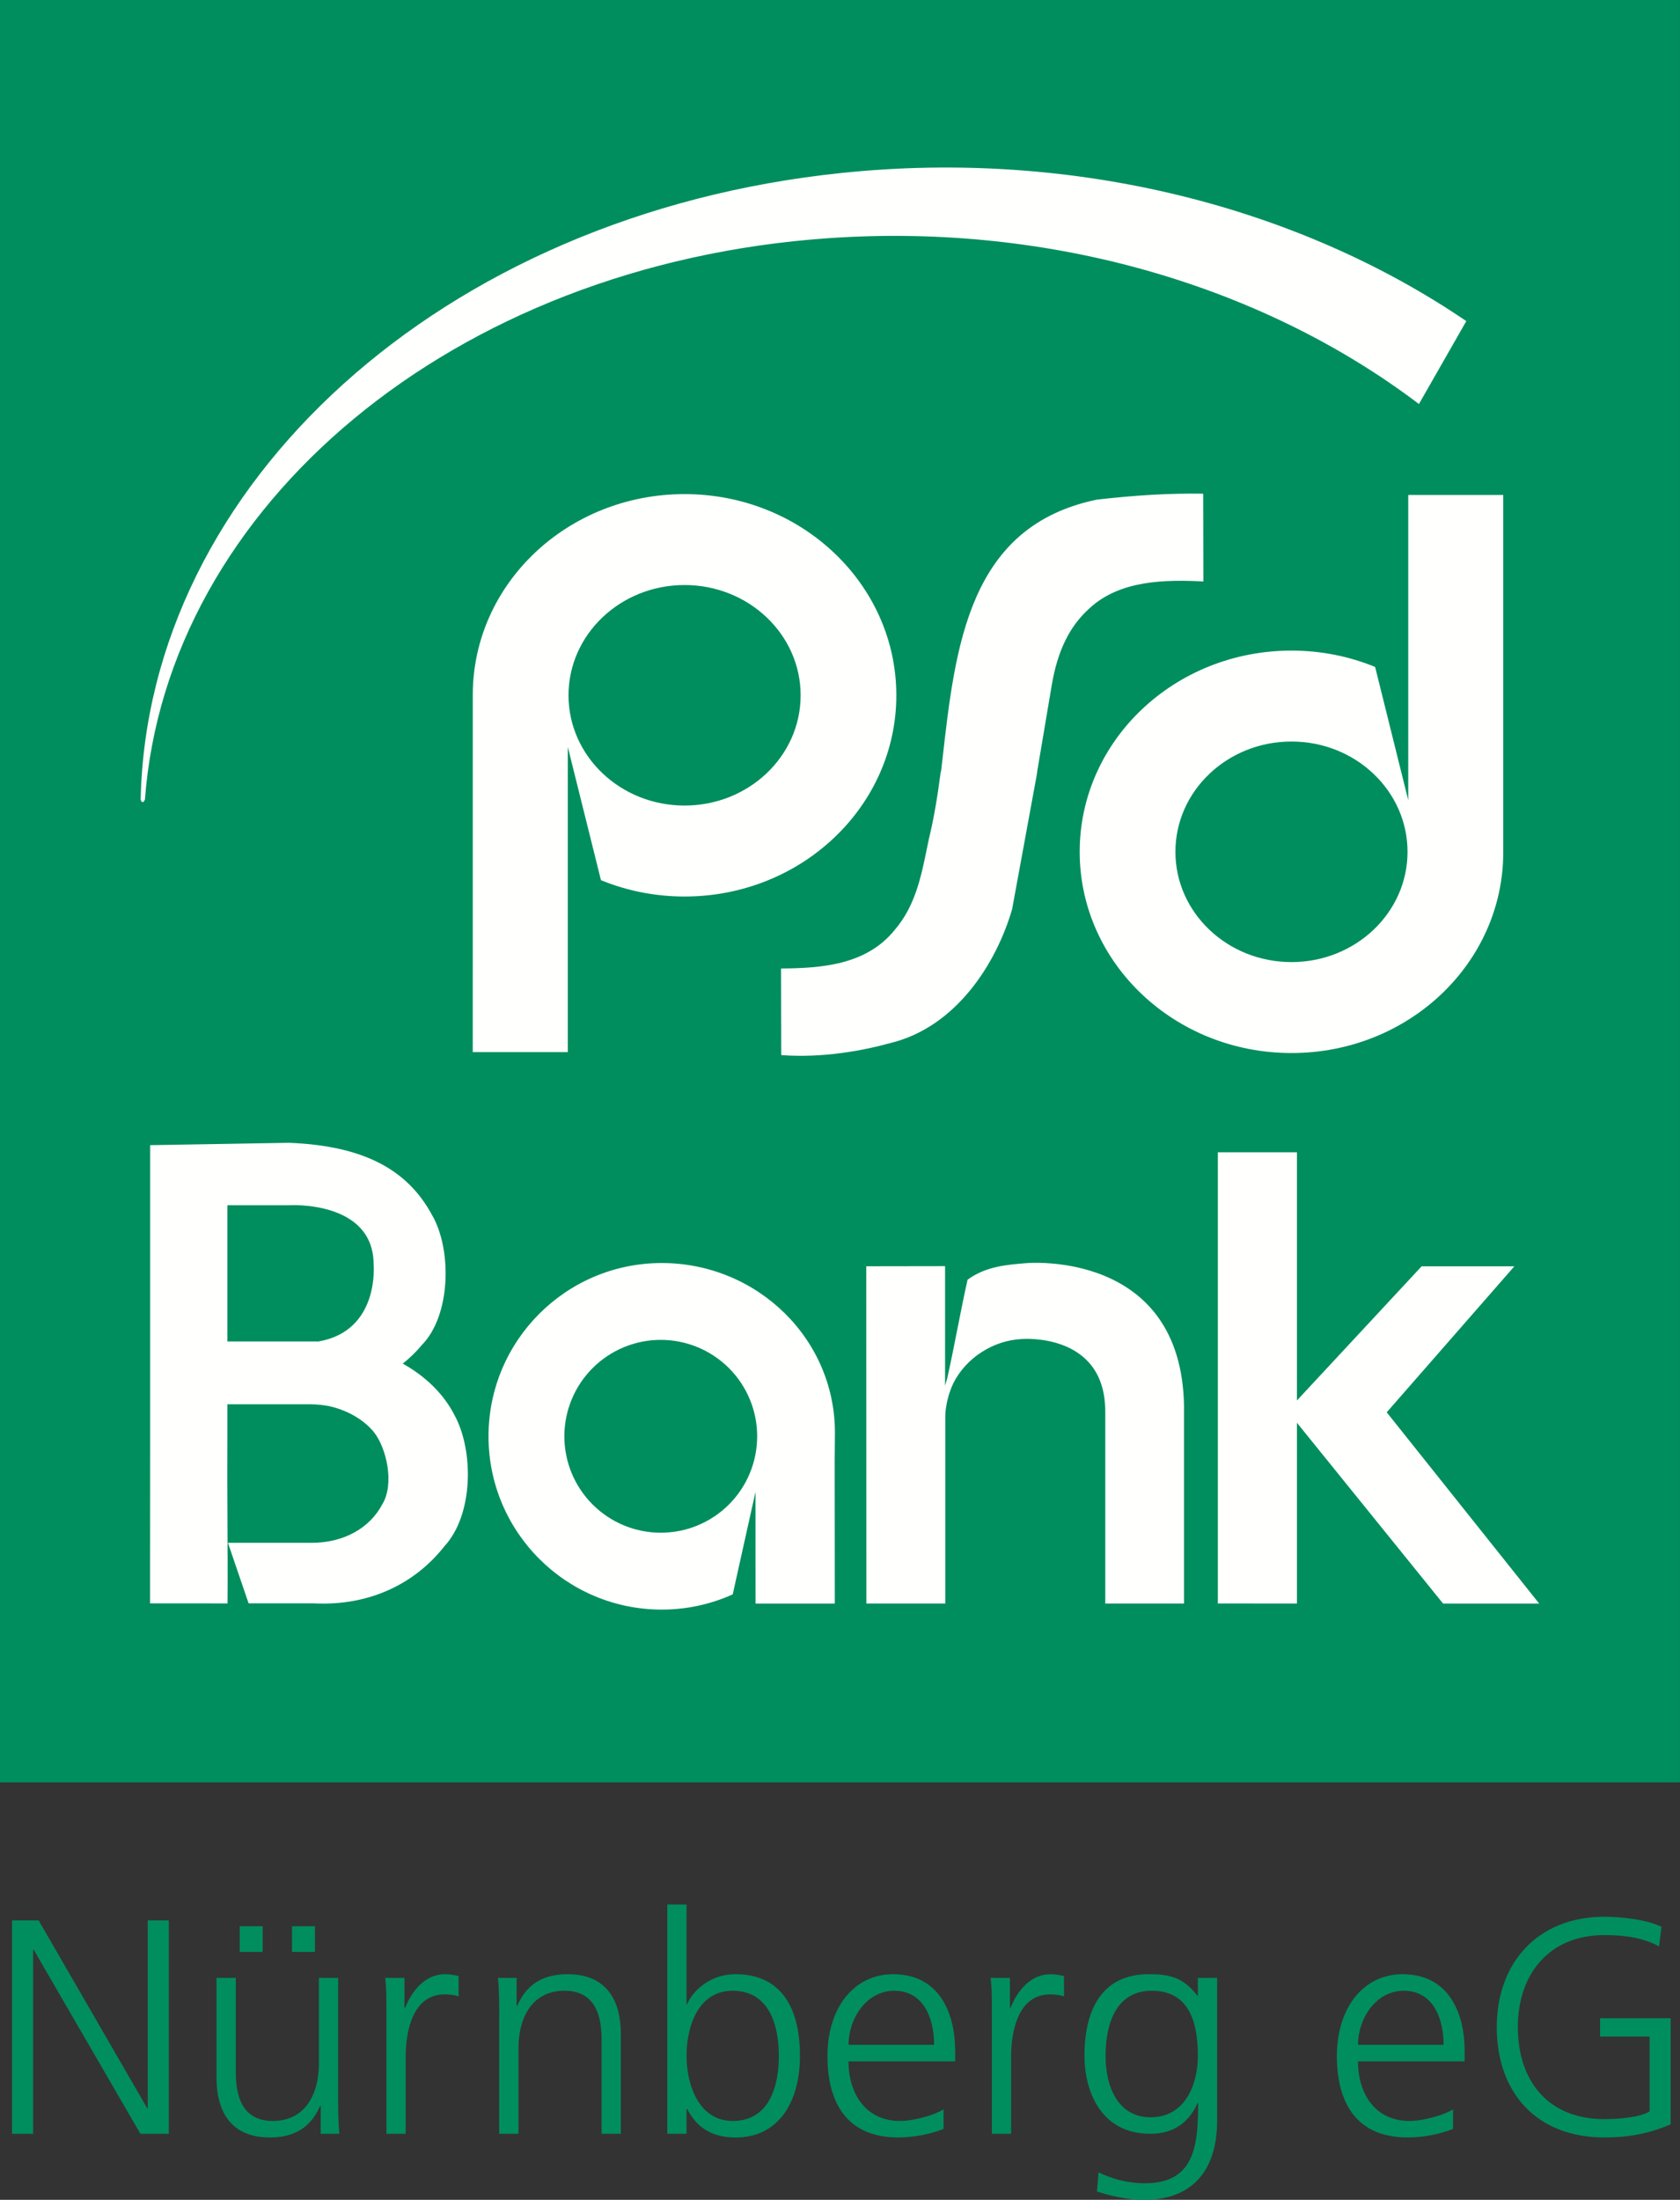
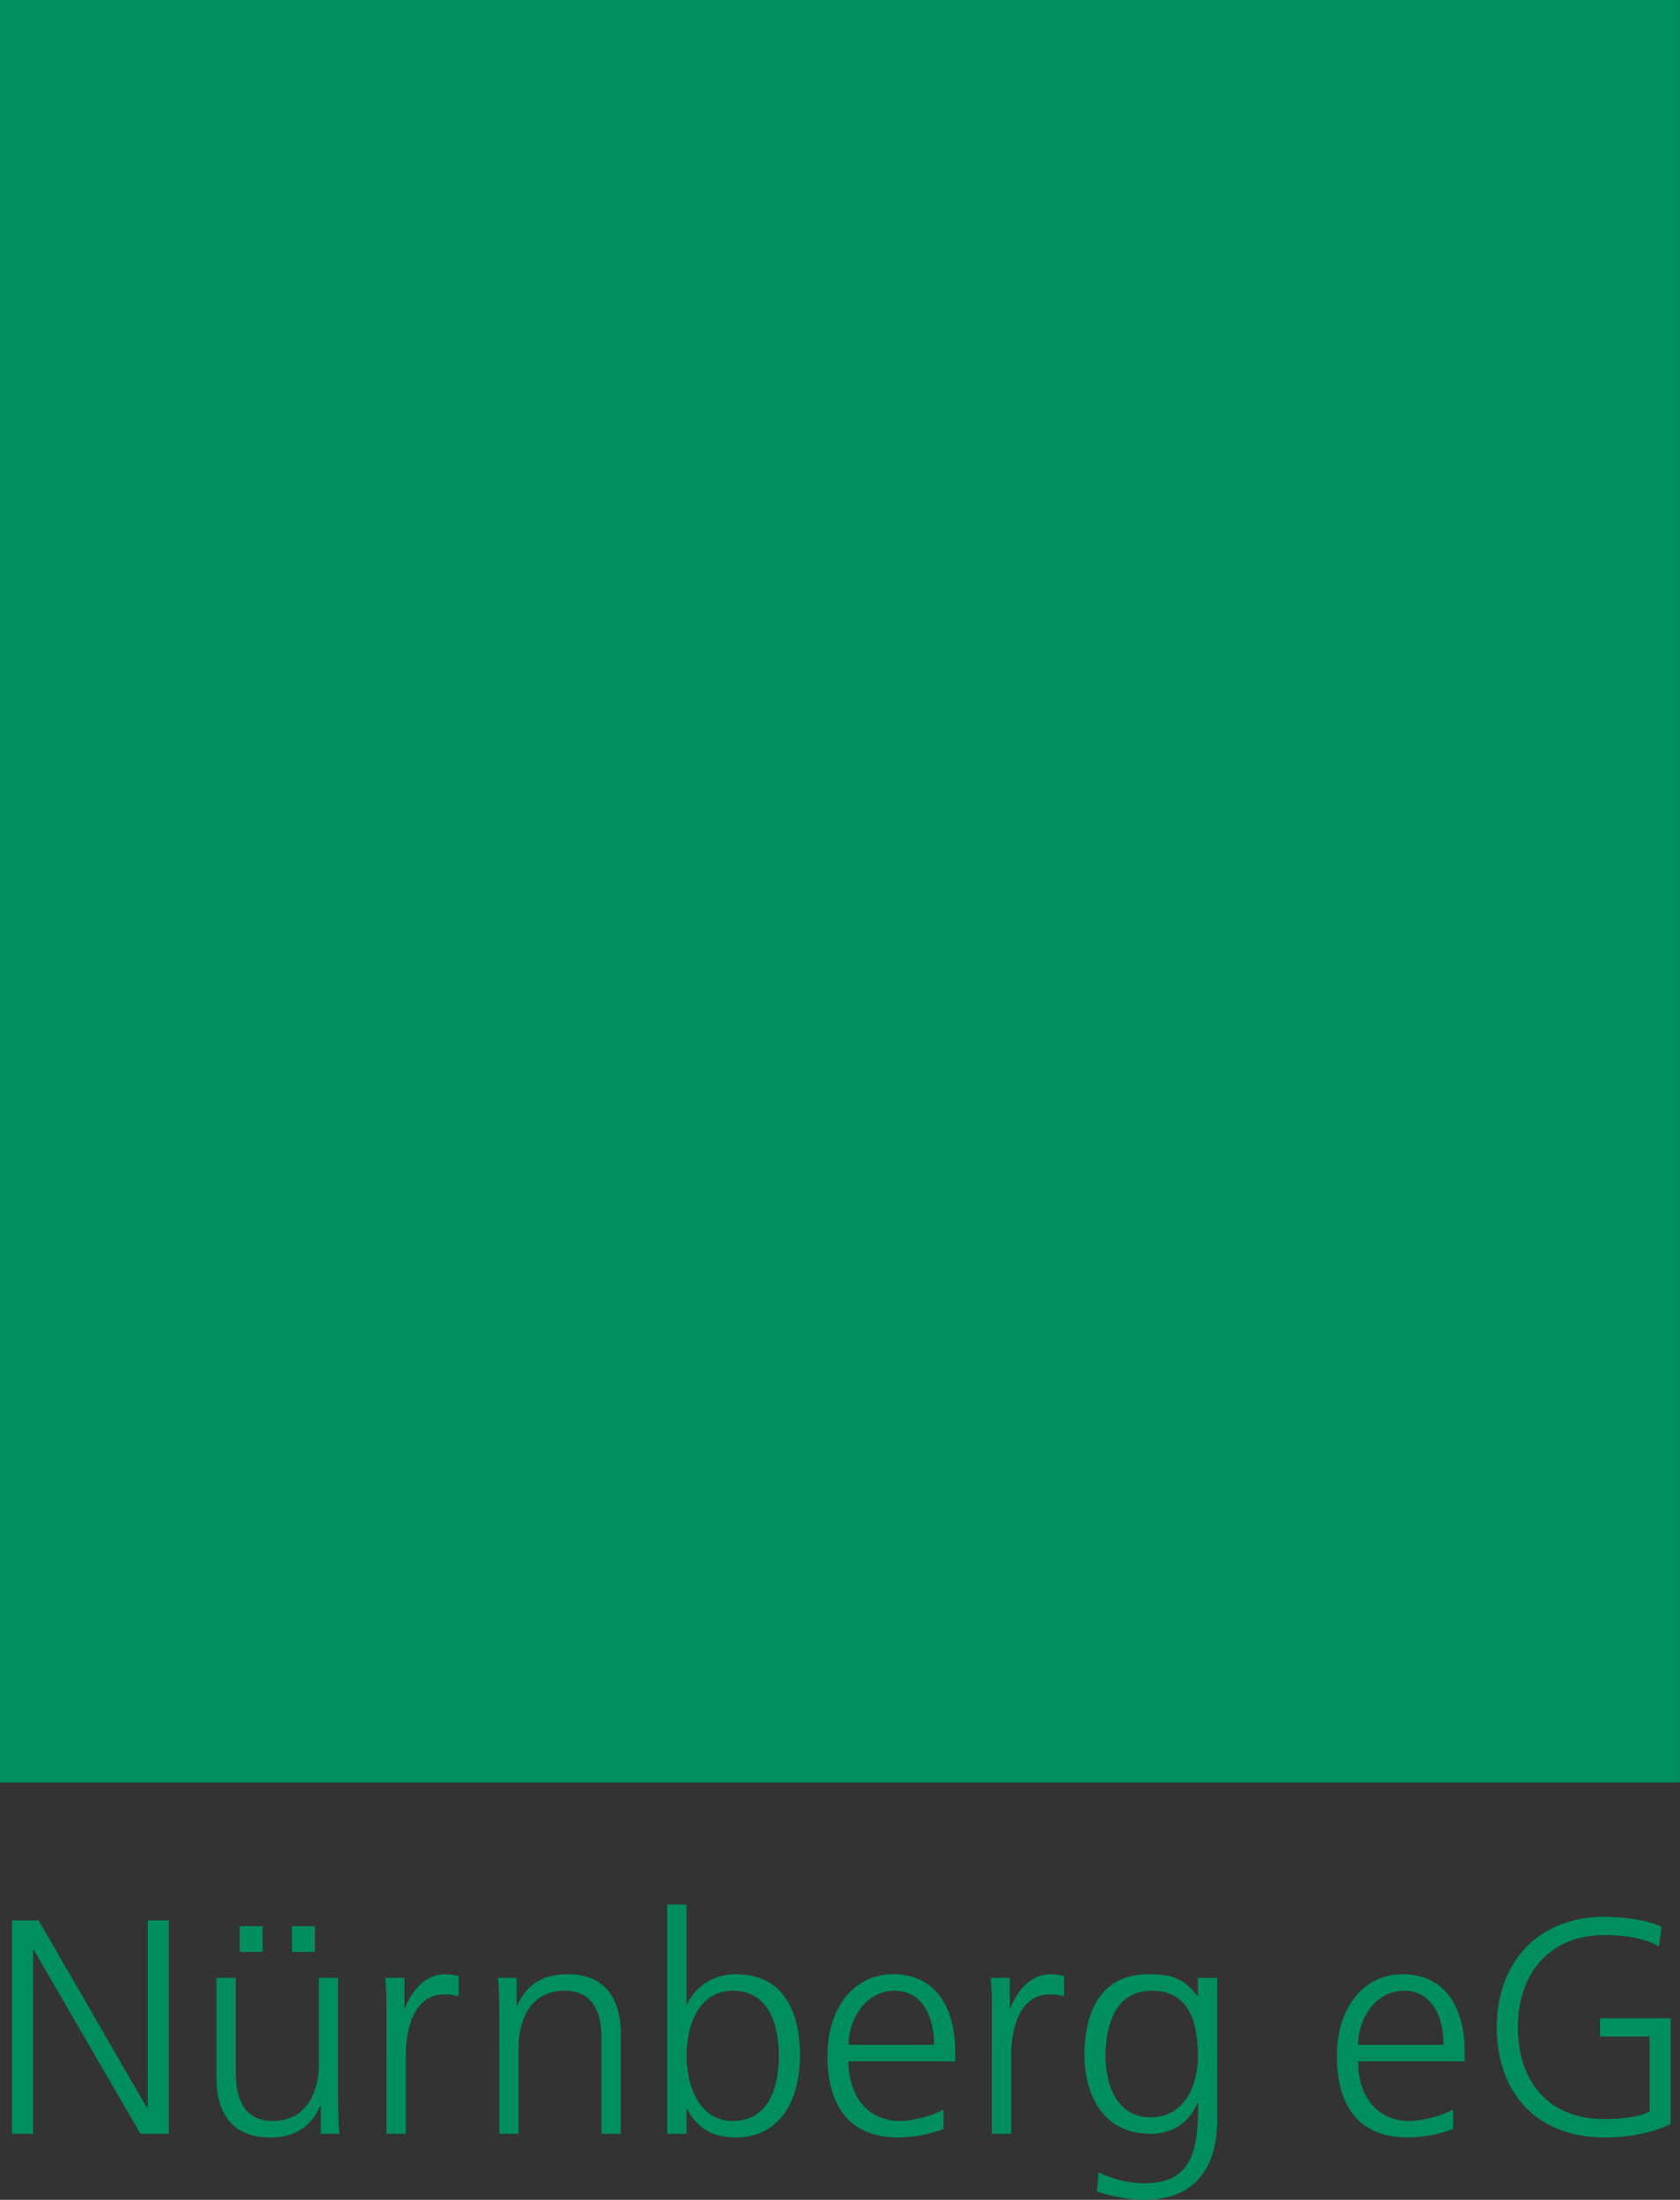
<svg xmlns="http://www.w3.org/2000/svg" width="55" height="72" viewBox="0 0 55 72" fill="none">
  <rect x="0" y="0" width="55" height="72" fill="#333333" stroke="none" />
  <g clip-path="url(#clip0_9660_38313)">
    <path fill-rule="evenodd" clip-rule="evenodd" d="M-0.006 58.338V0H54.999V58.338H-0.006ZM0.395 69.839V62.855H1.265L4.817 68.999H4.837V62.855H5.527V69.839H4.597L1.104 63.816H1.084V69.839H0.395ZM11.07 64.736V68.639C11.07 69.029 11.07 69.429 11.11 69.839H10.5V68.929H10.48C10.27 69.389 9.89 69.959 8.829 69.959C7.569 69.959 7.088 69.119 7.088 67.998V64.736H7.719V67.838C7.719 68.798 8.059 69.419 8.929 69.419C10.08 69.419 10.44 68.409 10.44 67.558V64.736H11.07ZM9.56 63.886V63.045H10.31V63.886H9.56ZM7.848 63.886V63.045H8.599V63.886H7.848ZM12.651 69.839V65.877C12.651 65.317 12.651 65.106 12.611 64.736H13.241V65.717H13.262C13.492 65.147 13.922 64.616 14.572 64.616C14.722 64.616 14.903 64.647 15.013 64.676V65.337C14.863 65.295 14.708 65.275 14.552 65.277C13.552 65.277 13.281 66.397 13.281 67.318V69.839H12.651ZM16.343 69.839V65.937C16.343 65.546 16.343 65.147 16.303 64.736H16.913V65.647H16.934C17.144 65.186 17.524 64.616 18.584 64.616C19.845 64.616 20.325 65.457 20.325 66.578V69.839H19.695V66.737C19.695 65.777 19.355 65.157 18.485 65.157C17.334 65.157 16.974 66.167 16.974 67.017V69.839H16.343ZM21.846 69.839V62.336H22.476V65.597H22.497C22.586 65.347 23.087 64.617 24.087 64.617C25.588 64.617 26.189 65.737 26.189 67.288C26.189 68.799 25.488 69.96 24.087 69.96C23.357 69.96 22.837 69.679 22.496 69.029H22.476V69.84H21.846V69.839ZM25.498 67.288C25.498 66.297 25.188 65.157 23.988 65.157C22.837 65.157 22.476 66.357 22.476 67.288C22.476 68.218 22.867 69.419 23.987 69.419C25.188 69.419 25.498 68.278 25.498 67.288ZM30.891 69.039V69.679C30.451 69.859 29.881 69.959 29.411 69.959C27.72 69.959 27.089 68.819 27.089 67.288C27.089 65.726 27.95 64.616 29.24 64.616C30.681 64.616 31.271 65.777 31.271 67.148V67.468H27.779C27.779 68.548 28.36 69.419 29.46 69.419C29.921 69.419 30.591 69.229 30.891 69.039V69.039ZM27.779 66.927H30.581C30.581 66.037 30.221 65.157 29.28 65.157C28.35 65.157 27.779 66.087 27.779 66.927ZM32.472 69.839V65.877C32.472 65.317 32.472 65.106 32.432 64.736H33.062V65.717H33.082C33.312 65.147 33.743 64.616 34.393 64.616C34.543 64.616 34.723 64.647 34.833 64.676V65.337C34.683 65.295 34.528 65.275 34.373 65.277C33.372 65.277 33.102 66.397 33.102 67.318V69.839H32.472ZM36.194 67.288C36.194 68.288 36.594 69.299 37.665 69.299C38.805 69.299 39.216 68.218 39.216 67.288C39.216 66.057 38.855 65.157 37.705 65.157C36.504 65.157 36.194 66.297 36.194 67.288ZM39.846 64.736V69.419C39.846 70.84 39.205 72 37.454 72C36.784 72 36.174 71.81 35.913 71.73L35.964 71.1C36.431 71.331 36.944 71.454 37.465 71.46C39.086 71.46 39.225 70.279 39.225 68.839H39.205C38.866 69.579 38.305 69.839 37.655 69.839C36.024 69.839 35.503 68.418 35.503 67.288C35.503 65.737 36.104 64.616 37.604 64.616C38.285 64.616 38.725 64.707 39.196 65.317H39.216V64.736H39.846ZM47.57 69.039V69.679C47.13 69.859 46.56 69.959 46.089 69.959C44.398 69.959 43.767 68.819 43.767 67.288C43.767 65.726 44.628 64.616 45.919 64.616C47.36 64.616 47.95 65.777 47.95 67.148V67.468H44.458C44.458 68.548 45.039 69.419 46.139 69.419C46.6 69.419 47.27 69.229 47.57 69.039V69.039ZM44.458 66.927H47.26C47.26 66.037 46.9 65.157 45.959 65.157C45.029 65.157 44.458 66.087 44.458 66.927ZM54.004 69.109V66.657H52.383V66.057H54.694V69.529C53.983 69.839 53.293 69.959 52.522 69.959C50.321 69.959 49.001 68.508 49.001 66.347C49.001 64.226 50.361 62.735 52.522 62.735C53.053 62.735 53.924 62.825 54.394 63.066L54.313 63.706C53.773 63.406 53.133 63.336 52.522 63.336C50.712 63.336 49.691 64.616 49.691 66.347C49.691 68.108 50.682 69.359 52.522 69.359C52.953 69.359 53.673 69.309 54.004 69.109Z" fill="#008E5E" />
-     <path fill-rule="evenodd" clip-rule="evenodd" d="M39.87 52.482V37.715H42.459V45.838L46.542 41.446H49.578L45.399 46.225L50.39 52.485H47.244L42.459 46.567V52.483L39.87 52.482ZM14.87 46.3C15.519 47.473 15.503 49.579 14.548 50.61C13.6 51.818 12.112 52.572 10.276 52.478H8.139L7.462 50.496H10.188C11.25 50.502 12.114 50.012 12.522 49.224C12.908 48.585 12.673 47.415 12.232 46.861C11.869 46.429 11.325 46.141 10.755 46.019C10.568 45.985 10.378 45.966 10.188 45.963H7.444V47.057C7.432 48.733 7.462 50.805 7.449 52.48L4.913 52.478L4.916 47.057V37.481L9.462 37.404C11.961 37.501 13.361 38.319 14.143 39.766C14.793 40.881 14.771 43.035 13.817 44.015C13.629 44.242 13.417 44.448 13.186 44.631C13.916 45.04 14.513 45.606 14.87 46.3ZM7.444 39.447V43.906H10.188C10.241 43.904 10.371 43.907 10.424 43.907C12.435 43.56 12.232 41.39 12.232 41.39C12.232 39.276 9.462 39.447 9.462 39.447H7.444ZM36.184 46.219C36.198 43.583 33.439 43.827 33.439 43.827C32.508 43.876 31.627 44.444 31.211 45.272C31.071 45.57 30.984 45.89 30.953 46.218L30.947 46.343V52.483H28.364L28.36 41.445L30.94 41.441V45.352L31.009 45.116C31.247 44.062 31.425 43.01 31.676 41.885C32.273 41.448 32.957 41.394 33.604 41.343C33.604 41.343 38.693 40.882 38.763 46.044V52.483H36.184V46.218V46.219ZM27.333 47.011L27.326 47.819L27.33 52.484H24.736L24.735 51.777V51.242L24.734 48.831C24.734 48.831 24.226 51.101 23.988 52.184C23.279 52.503 22.493 52.682 21.665 52.682C18.532 52.682 15.993 50.143 15.993 47.011C15.993 43.879 18.532 41.339 21.665 41.339C24.797 41.339 27.399 43.851 27.333 47.011ZM21.633 50.166C22.047 50.166 22.458 50.085 22.841 49.926C23.223 49.767 23.571 49.535 23.864 49.242C24.157 48.949 24.39 48.601 24.548 48.218C24.707 47.835 24.788 47.424 24.788 47.01C24.788 46.595 24.707 46.185 24.548 45.802C24.389 45.419 24.157 45.071 23.864 44.778C23.57 44.485 23.223 44.253 22.84 44.094C22.457 43.936 22.046 43.854 21.632 43.854C20.795 43.854 19.992 44.187 19.4 44.779C18.808 45.371 18.476 46.174 18.476 47.011C18.476 47.848 18.809 48.651 19.401 49.242C19.993 49.834 20.796 50.166 21.633 50.166ZM33.135 29.757C32.617 31.54 31.296 33.625 29.137 34.142C28.254 34.385 26.949 34.635 25.576 34.533L25.57 31.699C26.855 31.689 28.357 31.599 29.292 30.435C29.959 29.66 30.156 28.698 30.346 27.768L30.416 27.431C30.559 26.846 30.681 26.158 30.796 25.276L30.798 25.26L30.808 25.248L30.85 24.892C31.275 21.117 31.717 17.214 35.917 16.352C37.253 16.201 38.286 16.144 39.39 16.158L39.396 19.031C38.191 18.972 36.676 18.972 35.666 19.912C35.02 20.492 34.628 21.286 34.435 22.408L33.956 25.249L33.949 25.322L33.135 29.757ZM22.411 16.172C26.24 16.172 29.344 19.12 29.344 22.758C29.344 26.395 26.24 29.343 22.411 29.343C21.438 29.343 20.513 29.152 19.674 28.808L18.589 24.448V34.436H15.477L15.478 22.745C15.478 19.109 18.582 16.172 22.411 16.172ZM22.411 26.366C24.51 26.366 26.211 24.751 26.211 22.758C26.211 20.764 24.509 19.148 22.411 19.148C20.313 19.148 18.612 20.764 18.612 22.757C18.612 24.751 20.313 26.366 22.411 26.366V26.366ZM46.103 16.201H49.214V27.892C49.214 31.529 46.109 34.466 42.281 34.466C38.451 34.466 35.347 31.517 35.347 27.88C35.347 24.243 38.451 21.294 42.281 21.294C43.254 21.294 44.179 21.485 45.019 21.829L46.103 26.189V16.201ZM42.281 31.489C44.379 31.489 46.08 29.873 46.08 27.88C46.08 25.887 44.379 24.27 42.281 24.27C40.182 24.27 38.481 25.887 38.481 27.88C38.481 29.873 40.182 31.489 42.281 31.489ZM4.745 26.17C4.657 26.359 4.605 26.17 4.605 26.17C4.823 15.888 14.434 7.016 27.561 5.66C35.225 4.867 42.547 6.797 48.004 10.51L46.453 13.224C41.443 9.424 34.513 7.285 27.134 7.795C14.809 8.644 5.458 16.587 4.745 26.17Z" fill="#FFFFFE" />
  </g>
  <defs>
    <clipPath id="clip0_9660_38313">
      <rect width="55.005" height="72" fill="white" transform="translate(-0.006)" />
    </clipPath>
  </defs>
</svg>